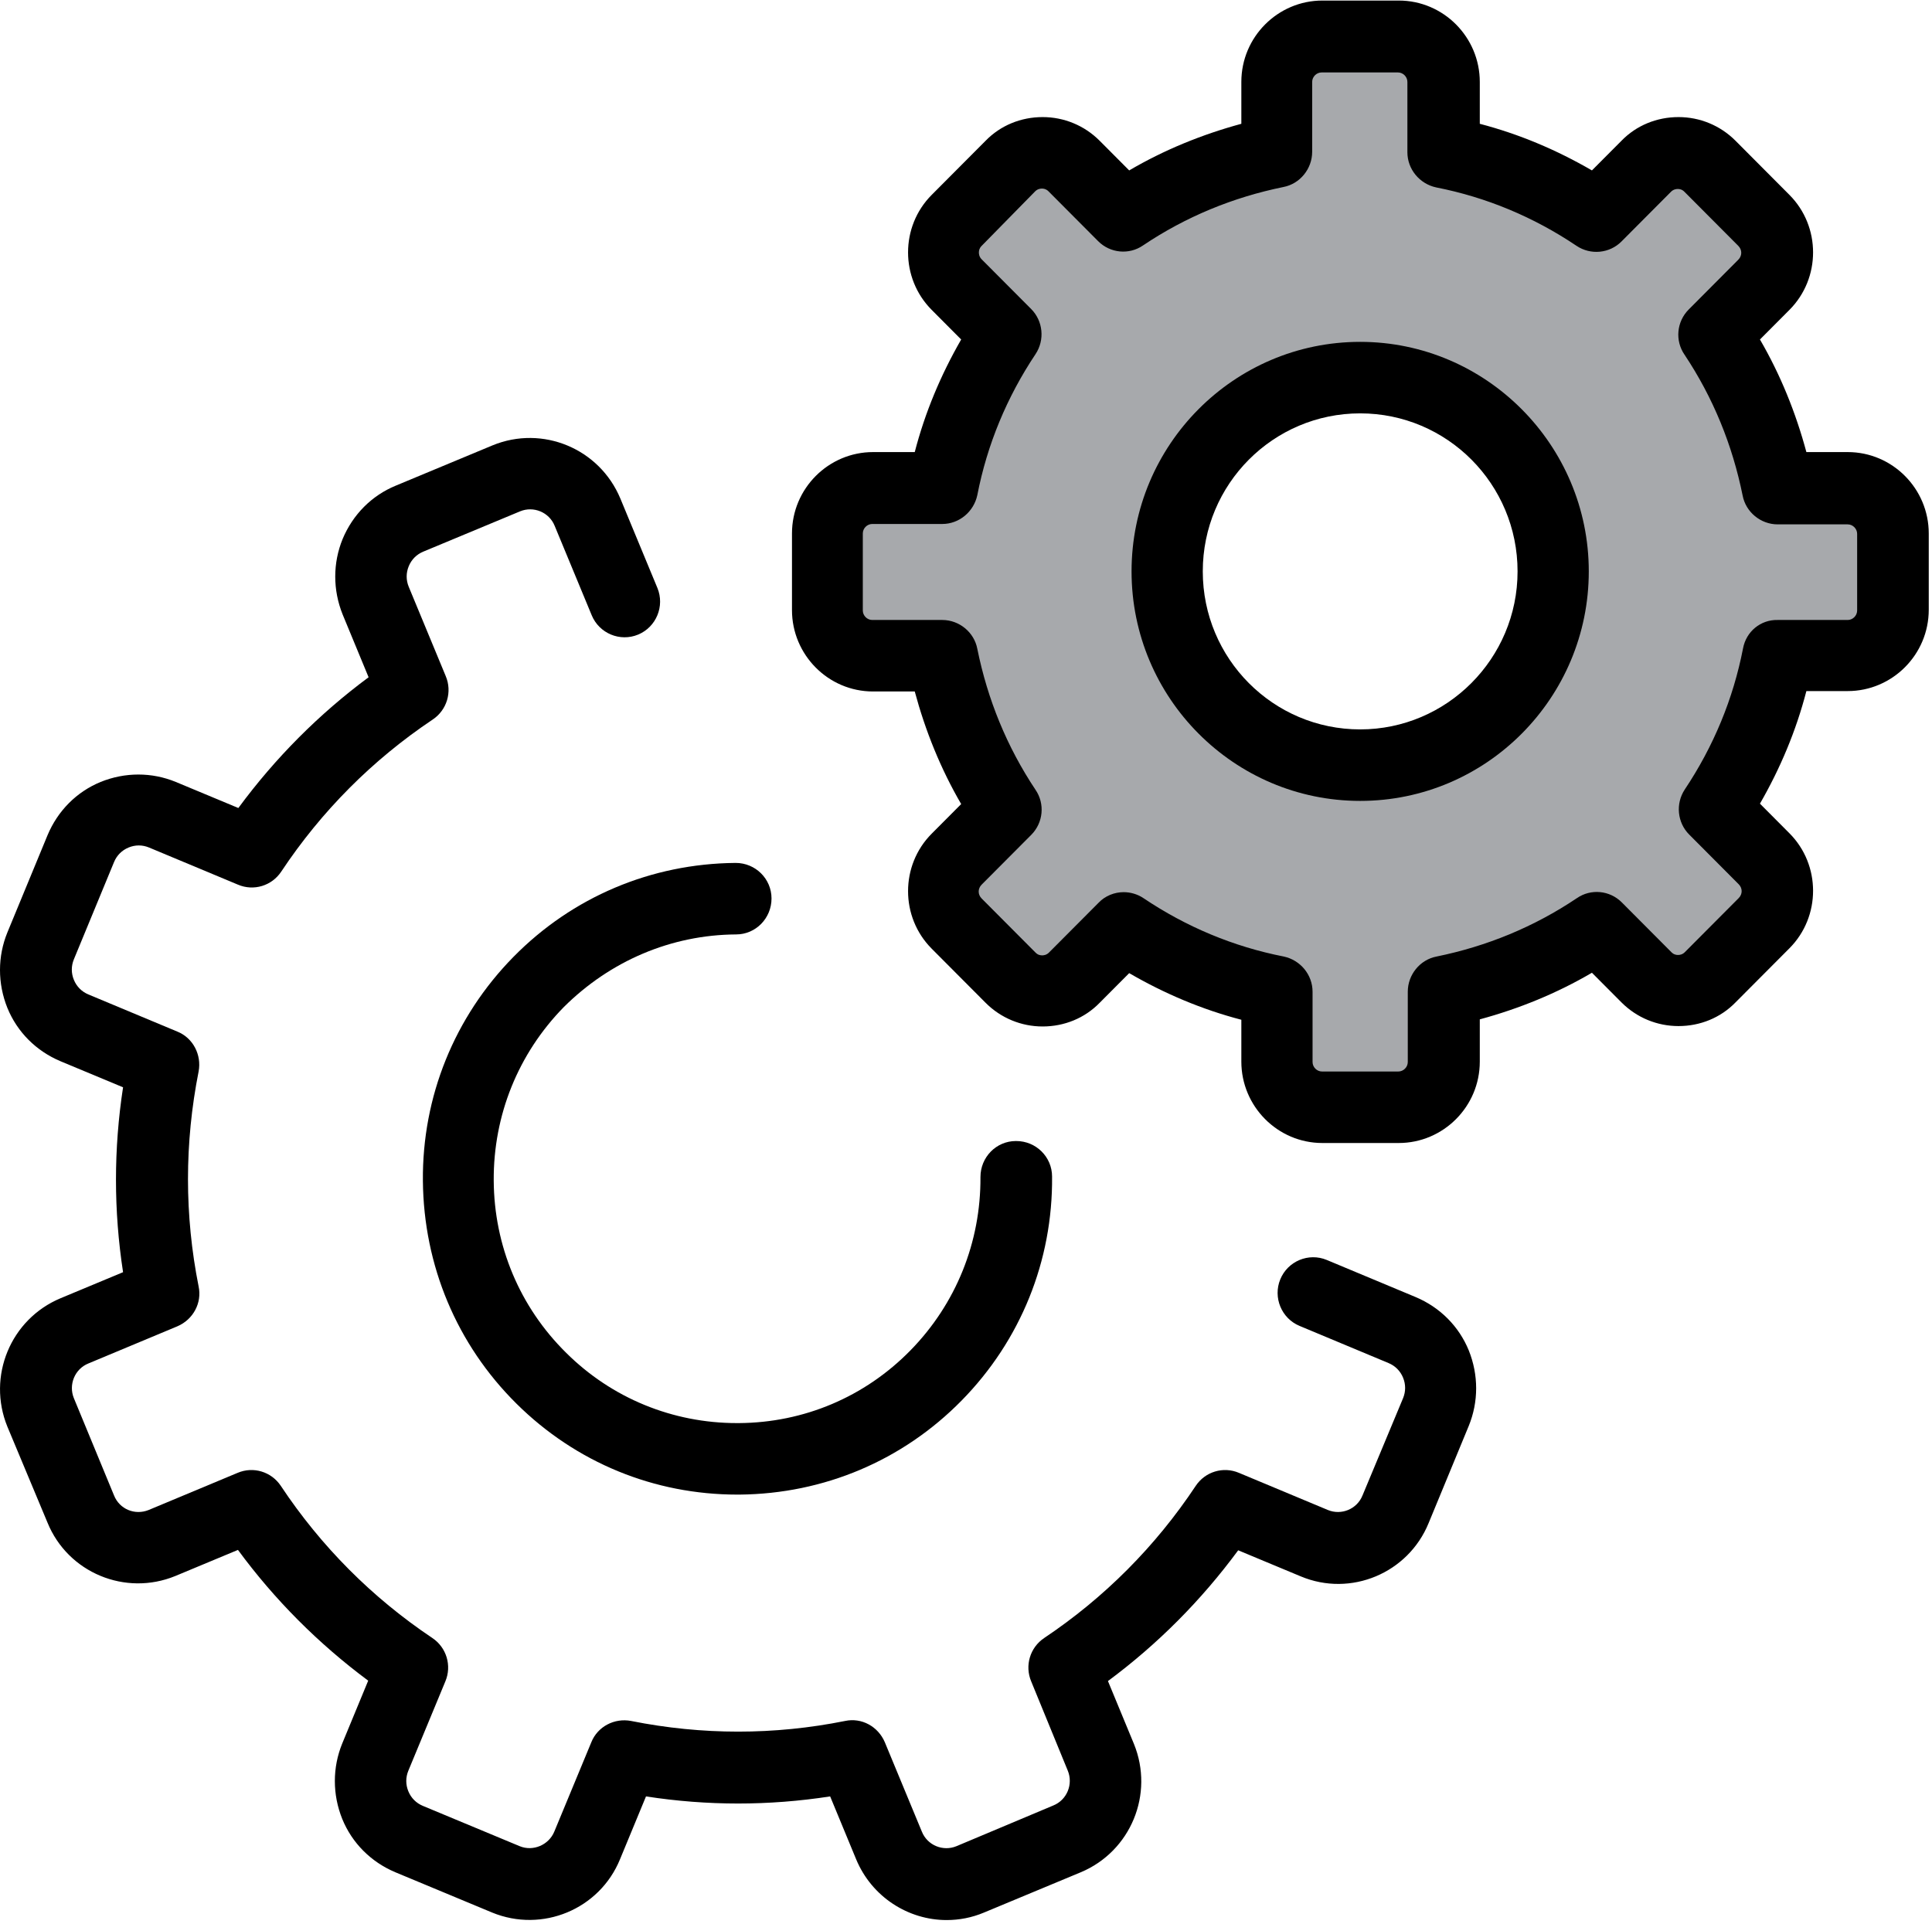
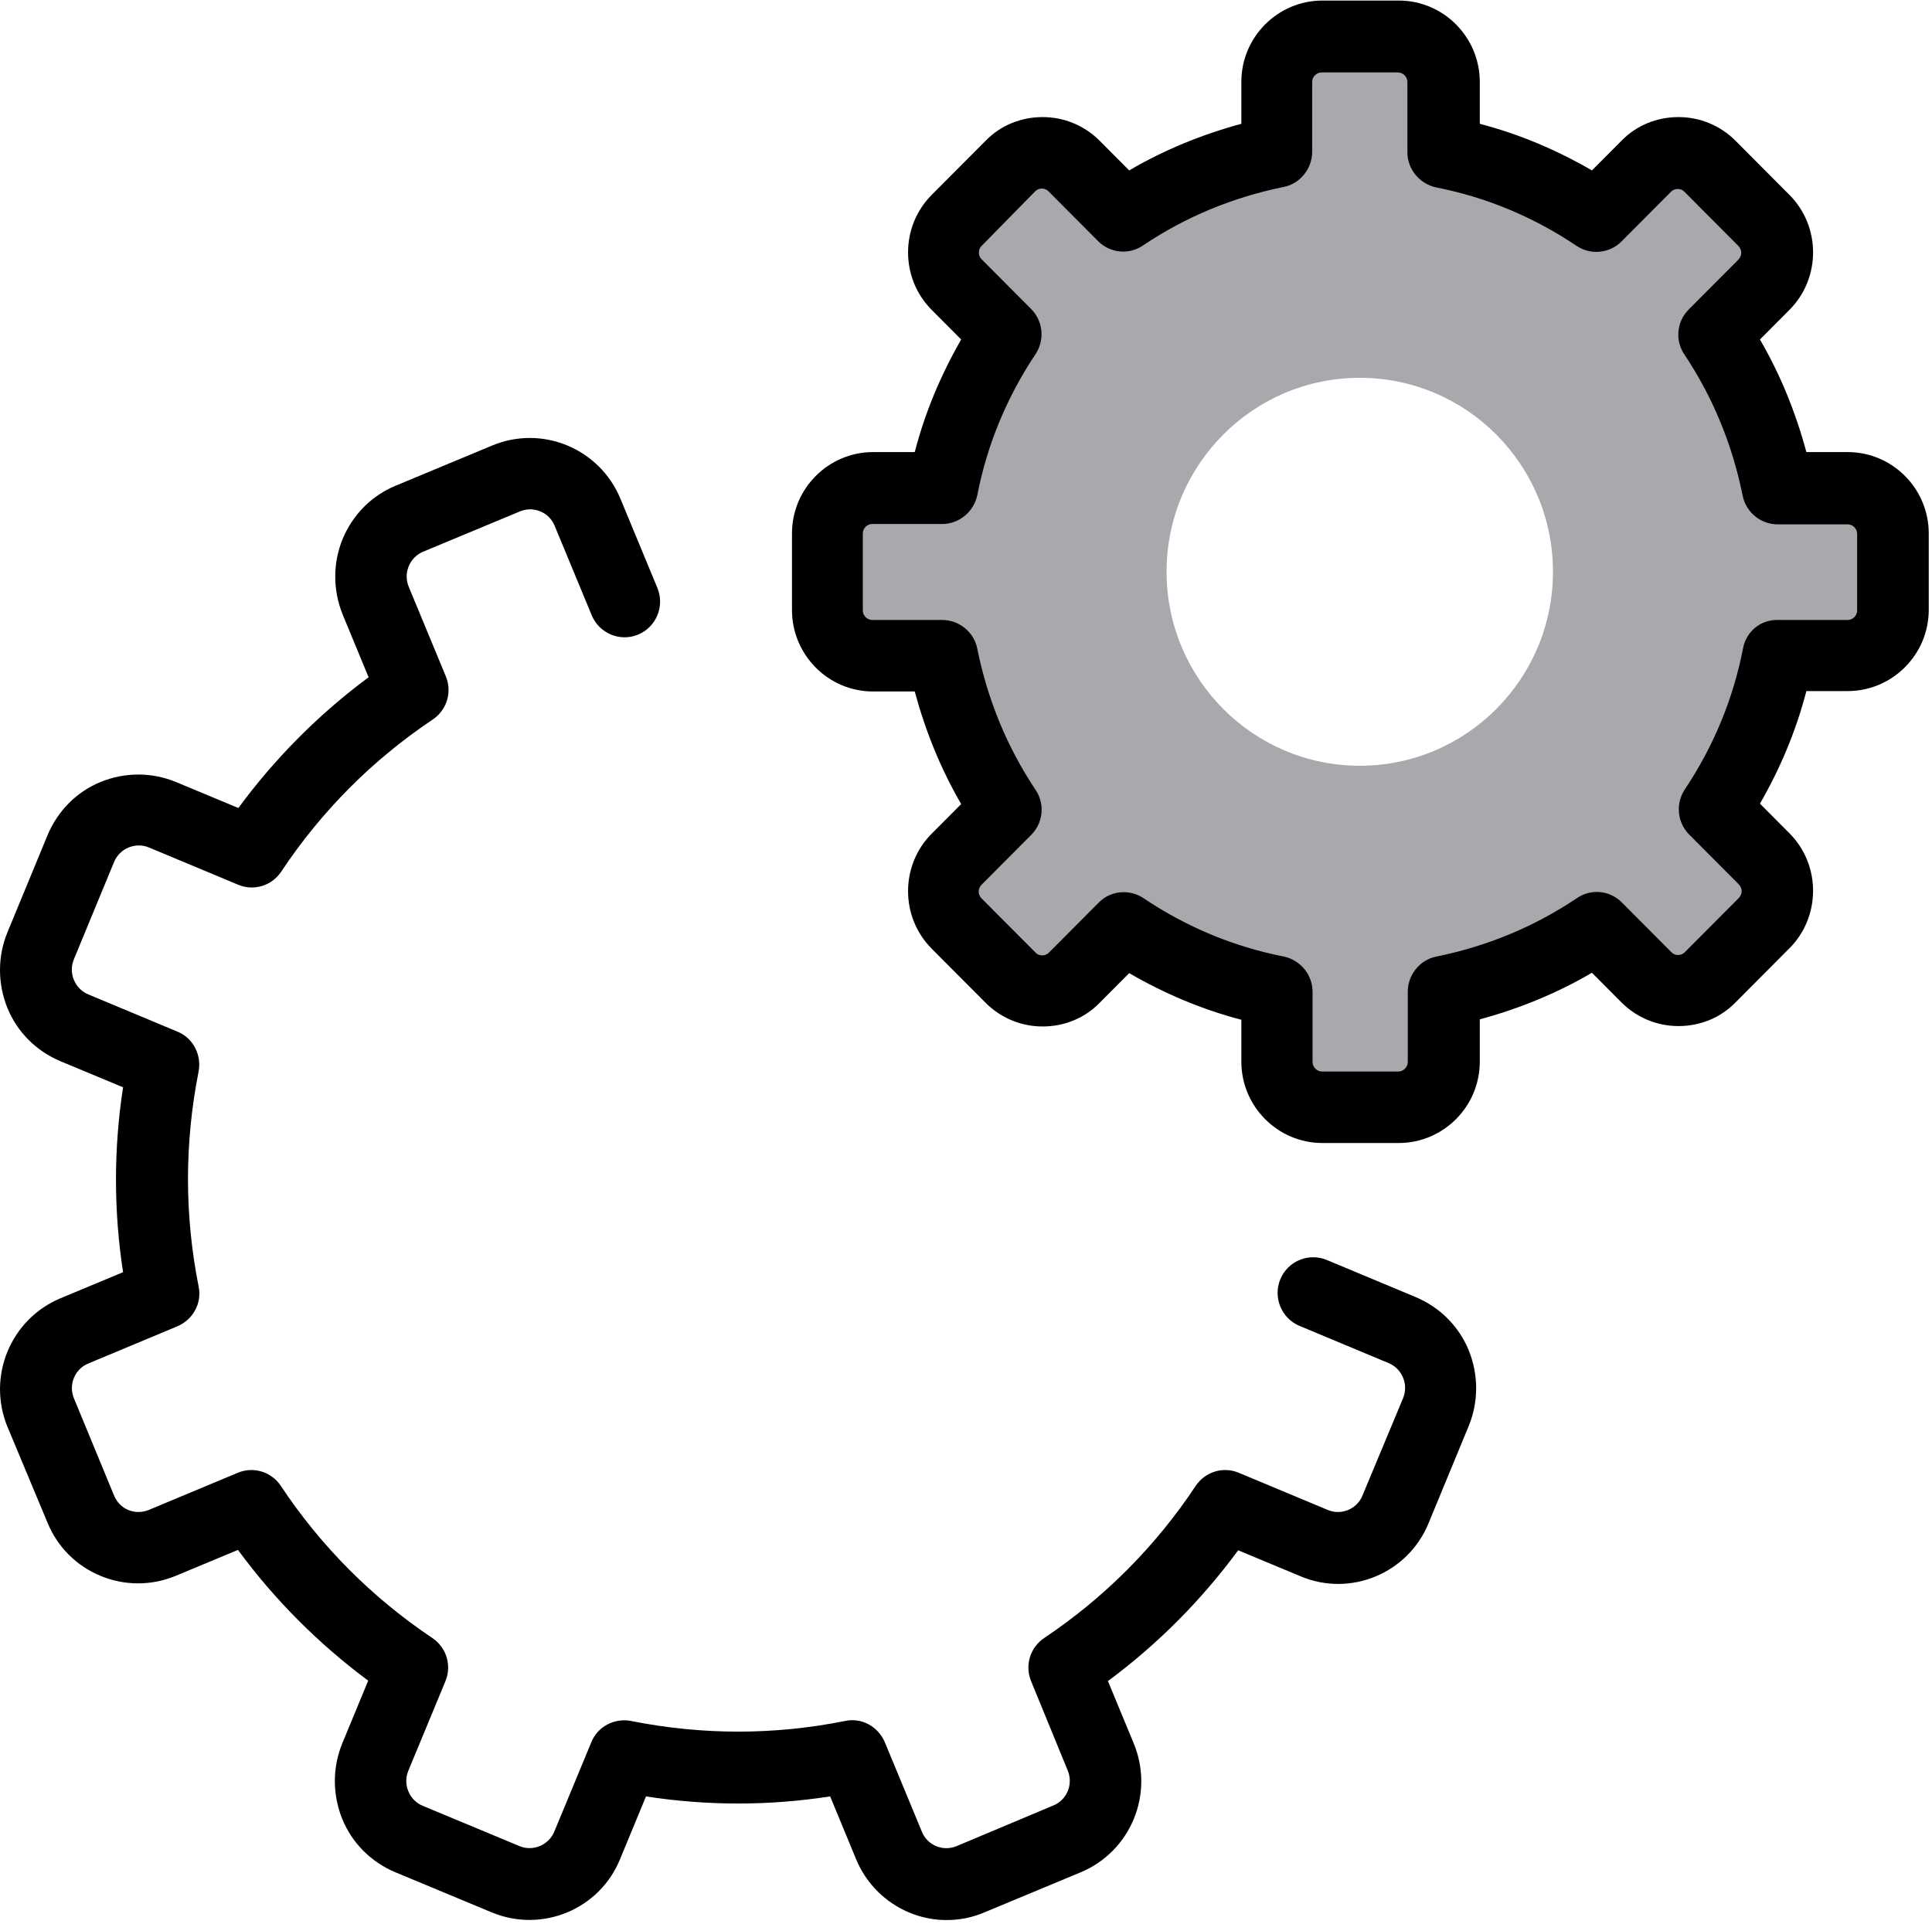
<svg xmlns="http://www.w3.org/2000/svg" width="491px" height="489px" viewBox="0 0 491 489" version="1.1">
  <title>settings-1</title>
  <desc>Created with Sketch.</desc>
  <defs />
  <g id="Page-1" stroke="none" stroke-width="1" fill="none" fill-rule="evenodd">
    <g id="settings-1">
      <g id="Layer_1">
        <g id="Group">
          <path d="M221.675,166.519 L239.475,166.519 C242.275,180.777 247.875,193.931 255.575,205.579 L242.975,218.231 C238.475,222.749 238.475,230.079 242.975,234.597 L256.675,248.354 C261.175,252.872 268.475,252.872 272.975,248.354 L285.575,235.702 C297.175,243.534 310.375,249.057 324.475,251.868 L324.475,269.741 C324.475,276.168 329.675,281.288 335.975,281.288 L355.375,281.288 C361.775,281.288 366.875,276.067 366.875,269.741 L366.875,251.868 C381.075,249.057 394.175,243.434 405.775,235.702 L418.375,248.354 C422.875,252.872 430.175,252.872 434.675,248.354 L448.375,234.597 C452.875,230.079 452.875,222.749 448.375,218.231 L435.775,205.579 C443.575,193.931 449.075,180.677 451.875,166.519 L469.675,166.519 C476.075,166.519 481.175,161.298 481.175,154.972 L481.175,135.593 C481.175,129.166 475.975,124.045 469.675,124.045 L451.875,124.045 C449.075,109.787 443.475,96.633 435.775,84.986 L448.375,72.334 C452.875,67.815 452.875,60.485 448.375,55.967 L434.575,42.211 C430.075,37.692 422.775,37.692 418.275,42.211 L405.675,54.862 C394.075,47.03 380.875,41.508 366.775,38.696 L366.775,20.823 C366.775,14.397 361.575,9.276 355.275,9.276 L335.875,9.276 C329.475,9.276 324.375,14.497 324.375,20.823 L324.375,38.696 C310.175,41.508 297.075,47.131 285.475,54.862 L272.975,42.211 C268.475,37.692 261.175,37.692 256.675,42.211 L242.975,55.967 C238.475,60.485 238.475,67.815 242.975,72.334 L255.575,84.986 C247.775,96.633 242.275,109.887 239.475,124.045 L221.675,124.045 C215.275,124.045 210.175,129.267 210.175,135.593 L210.175,155.072 C210.175,161.398 215.275,166.519 221.675,166.519 Z M345.575,96.031 C372.675,96.031 394.675,118.121 394.675,145.332 C394.675,172.544 372.675,194.634 345.575,194.634 C318.475,194.634 296.475,172.544 296.475,145.332 C296.475,118.121 318.475,96.031 345.575,96.031 Z" id="XMLID_698_" fill="#A7A9AC" />
          <path d="M346.275,380.093 C344.875,383.607 340.875,385.214 337.475,383.808 L314.875,374.369 C310.875,372.662 306.275,374.068 303.875,377.683 C293.675,393.046 280.675,406.099 265.375,416.341 C261.775,418.751 260.375,423.37 262.075,427.386 L271.375,450.079 C272.775,453.493 271.175,457.509 267.675,458.915 L243.075,469.257 C239.675,470.663 235.675,469.056 234.275,465.542 L224.875,442.849 C223.175,438.833 218.975,436.523 214.775,437.427 C196.775,441.042 178.475,441.042 160.375,437.427 C156.175,436.624 151.875,438.833 150.275,442.849 L140.875,465.542 C139.475,468.956 135.475,470.663 132.075,469.257 L107.475,459.015 C105.775,458.312 104.475,457.007 103.775,455.3 C103.075,453.593 103.075,451.786 103.775,450.079 L113.175,427.386 C114.875,423.37 113.475,418.751 109.875,416.341 C94.575,406.099 81.575,393.046 71.375,377.683 C68.975,374.068 64.375,372.662 60.375,374.369 L37.775,383.808 C34.275,385.214 30.375,383.607 28.975,380.093 L18.775,355.392 C17.375,351.978 18.975,347.961 22.475,346.555 L45.075,337.117 C49.075,335.41 51.375,331.193 50.475,326.975 C46.875,308.901 46.875,290.526 50.475,272.352 C51.275,268.135 49.075,263.817 45.075,262.21 L22.475,252.772 C20.775,252.069 19.475,250.764 18.775,249.057 C18.075,247.35 18.075,245.542 18.775,243.835 L28.975,219.134 C29.675,217.427 30.975,216.122 32.675,215.419 C34.375,214.716 36.175,214.716 37.875,215.419 L60.475,224.858 C64.475,226.565 69.075,225.159 71.475,221.544 C81.675,206.181 94.675,193.128 109.975,182.886 C113.575,180.476 114.975,175.857 113.275,171.841 L103.875,149.148 C103.175,147.441 103.175,145.634 103.875,143.927 C104.575,142.22 105.875,140.914 107.575,140.211 L132.175,129.97 C135.575,128.564 139.575,130.17 140.975,133.685 L150.375,156.378 C152.275,160.996 157.575,163.206 162.175,161.298 C166.775,159.39 168.975,154.068 167.075,149.449 L157.675,126.756 C152.375,114.004 137.875,107.98 125.175,113.201 L100.575,123.443 C94.475,125.953 89.675,130.773 87.075,136.998 C84.575,143.123 84.575,149.951 87.075,156.177 L93.675,172.142 C81.075,181.48 69.975,192.626 60.575,205.378 L44.675,198.751 C38.575,196.241 31.775,196.241 25.575,198.751 C19.475,201.261 14.675,206.081 12.075,212.306 L1.875,237.007 C-0.625,243.132 -0.625,249.96 1.875,256.186 C4.375,262.311 9.175,267.131 15.375,269.741 L31.275,276.368 C28.875,292.032 28.875,307.696 31.275,323.361 L15.375,329.988 C2.675,335.309 -3.325,349.869 1.875,362.621 L12.075,387.021 C17.275,399.773 31.875,405.798 44.575,400.576 L60.475,393.949 C69.775,406.601 80.875,417.747 93.575,427.185 L86.975,443.15 C84.475,449.276 84.475,456.103 86.975,462.329 C89.475,468.454 94.275,473.274 100.475,475.884 L125.075,486.126 C137.775,491.348 152.375,485.323 157.575,472.571 L164.175,456.606 C179.775,459.015 195.375,459.015 210.975,456.606 L217.575,472.571 C221.575,482.21 230.875,488.034 240.575,488.034 C243.775,488.034 246.975,487.432 250.075,486.126 L274.675,475.884 C287.375,470.563 293.375,456.003 288.175,443.251 L281.575,427.286 C294.175,417.947 305.275,406.802 314.675,394.05 L330.575,400.677 C343.275,405.999 357.875,399.873 363.075,387.121 L373.275,362.42 C375.775,356.295 375.775,349.467 373.275,343.242 C370.775,337.117 365.975,332.297 359.775,329.686 L337.175,320.248 C332.575,318.34 327.275,320.549 325.375,325.168 C323.475,329.787 325.675,335.109 330.275,337.016 L352.875,346.455 C354.575,347.158 355.875,348.463 356.575,350.17 C357.275,351.877 357.275,353.685 356.575,355.392 L346.275,380.093 Z" id="Shape" fill="#000000" />
-           <path d="M187.075,237.509 C192.075,237.509 196.075,233.393 196.075,228.372 C196.075,223.352 191.975,219.335 186.975,219.335 C186.975,219.335 186.975,219.335 186.875,219.335 C165.475,219.536 145.475,227.97 130.475,243.233 C115.475,258.495 107.275,278.778 107.475,300.166 C107.675,321.654 116.075,341.736 131.275,356.797 C146.375,371.758 166.275,379.892 187.375,379.892 L187.975,379.892 C209.375,379.691 229.375,371.256 244.375,355.994 C259.375,340.732 267.575,320.449 267.375,299.061 C267.375,294.041 263.275,290.024 258.275,290.024 C258.275,290.024 258.275,290.024 258.175,290.024 C253.175,290.024 249.175,294.141 249.175,299.162 C249.275,315.729 242.975,331.393 231.375,343.242 C219.775,355.09 204.275,361.617 187.775,361.717 L187.275,361.717 C170.975,361.717 155.475,355.392 143.875,343.844 C132.075,332.197 125.575,316.633 125.475,300.065 C125.375,283.497 131.675,267.833 143.275,255.985 C155.075,244.237 170.575,237.61 187.075,237.509 Z" id="Shape" fill="#000000" />
          <path d="M469.575,175.656 C480.875,175.656 490.175,166.419 490.175,154.972 L490.175,135.593 C490.175,124.246 480.975,114.908 469.575,114.908 L459.075,114.908 C456.375,104.867 452.475,95.227 447.275,86.291 L454.775,78.76 C462.775,70.727 462.775,57.573 454.775,49.541 L441.075,35.784 C437.175,31.868 431.975,29.76 426.575,29.76 C421.075,29.76 415.875,31.868 412.075,35.784 L404.575,43.315 C395.575,38.094 386.075,34.077 376.075,31.467 L376.075,20.823 C376.075,9.477 366.875,0.139 355.475,0.139 L336.075,0.139 C324.775,0.139 315.475,9.376 315.475,20.823 L315.475,31.467 C305.475,34.178 295.875,38.094 286.975,43.315 L279.475,35.784 C275.575,31.868 270.375,29.76 264.975,29.76 C259.475,29.76 254.275,31.868 250.475,35.784 L236.775,49.541 C228.775,57.573 228.775,70.727 236.775,78.76 L244.275,86.291 C239.075,95.328 235.075,104.867 232.475,114.908 L221.875,114.908 C210.575,114.908 201.275,124.146 201.275,135.593 L201.275,155.072 C201.275,166.419 210.475,175.757 221.875,175.757 L232.475,175.757 C235.175,185.798 239.075,195.437 244.275,204.374 L236.775,211.905 C228.775,219.938 228.775,233.091 236.775,241.124 L250.475,254.88 C254.375,258.796 259.575,260.905 264.975,260.905 C270.475,260.905 275.675,258.796 279.475,254.88 L286.975,247.35 C295.975,252.571 305.475,256.587 315.475,259.198 L315.475,269.842 C315.475,281.188 324.675,290.526 336.075,290.526 L355.475,290.526 C366.775,290.526 376.075,281.288 376.075,269.842 L376.075,259.098 C386.075,256.387 395.675,252.471 404.575,247.249 L412.075,254.78 C415.975,258.696 421.175,260.805 426.575,260.805 C432.075,260.805 437.275,258.696 441.075,254.78 L454.775,241.024 C462.775,232.991 462.775,219.837 454.775,211.804 L447.275,204.273 C452.475,195.237 456.475,185.697 459.075,175.656 L469.575,175.656 L469.575,175.656 Z M442.975,164.812 C440.475,177.665 435.475,189.714 428.175,200.659 C425.775,204.273 426.275,209.093 429.275,212.106 L441.875,224.757 C442.875,225.761 442.875,227.268 441.875,228.272 L428.175,242.028 C427.575,242.63 426.875,242.731 426.475,242.731 C425.975,242.731 425.375,242.63 424.775,242.028 L412.175,229.376 C409.075,226.263 404.275,225.862 400.775,228.272 C389.875,235.602 377.875,240.522 365.075,243.132 C360.875,243.936 357.775,247.751 357.775,252.069 L357.775,269.942 C357.775,271.247 356.675,272.352 355.375,272.352 L335.975,272.352 C334.675,272.352 333.575,271.247 333.575,269.942 L333.575,252.069 C333.575,247.751 330.475,244.036 326.275,243.132 C313.475,240.622 301.475,235.602 290.575,228.272 C289.075,227.268 287.275,226.765 285.575,226.765 C283.275,226.765 280.875,227.669 279.175,229.477 L266.575,242.128 C265.975,242.731 265.275,242.831 264.875,242.831 C264.375,242.831 263.775,242.731 263.175,242.128 L249.475,228.372 C248.475,227.368 248.475,225.862 249.475,224.858 L262.075,212.206 C265.175,209.093 265.575,204.273 263.175,200.759 C255.875,189.814 250.975,177.765 248.375,164.912 C247.575,160.695 243.775,157.583 239.475,157.583 L221.675,157.583 C220.375,157.583 219.275,156.478 219.275,155.173 L219.275,135.593 C219.275,134.287 220.375,133.183 221.675,133.183 L239.475,133.183 C243.775,133.183 247.475,130.07 248.375,125.853 C250.875,113 255.875,100.951 263.175,90.006 C265.575,86.391 265.075,81.572 262.075,78.559 L249.475,65.908 C248.875,65.305 248.775,64.602 248.775,64.201 C248.775,63.699 248.875,63.096 249.475,62.494 L263.075,48.637 C263.675,48.034 264.375,47.934 264.775,47.934 C265.275,47.934 265.875,48.034 266.475,48.637 L279.075,61.289 C282.175,64.401 286.975,64.803 290.475,62.393 C301.375,55.063 313.375,50.143 326.175,47.532 C330.375,46.729 333.475,42.914 333.475,38.596 L333.475,20.823 C333.475,19.518 334.575,18.413 335.875,18.413 L355.275,18.413 C356.575,18.413 357.675,19.518 357.675,20.823 L357.675,38.696 C357.675,43.014 360.775,46.729 364.975,47.633 C377.775,50.143 389.775,55.164 400.675,62.494 C404.275,64.903 409.075,64.401 412.075,61.389 L424.675,48.737 C425.275,48.135 425.975,48.034 426.375,48.034 C426.875,48.034 427.475,48.135 428.075,48.737 L441.775,62.494 C442.775,63.498 442.775,65.004 441.775,66.008 L429.175,78.66 C426.075,81.772 425.675,86.592 428.075,90.107 C435.375,101.051 440.275,113.101 442.875,125.953 C443.675,130.17 447.475,133.283 451.775,133.283 L469.575,133.283 C470.875,133.283 471.975,134.388 471.975,135.693 L471.975,155.173 C471.975,156.478 470.875,157.583 469.575,157.583 L451.775,157.583 C447.475,157.482 443.775,160.494 442.975,164.812 Z" id="Shape" fill="#000000" />
-           <path d="M345.675,86.893 C313.575,86.893 287.575,113.101 287.575,145.232 C287.575,177.464 313.675,203.571 345.675,203.571 C377.775,203.571 403.775,177.363 403.775,145.232 C403.775,113.101 377.675,86.893 345.675,86.893 Z M345.675,185.396 C323.575,185.396 305.675,167.423 305.675,145.232 C305.675,123.041 323.575,105.068 345.675,105.068 C367.775,105.068 385.675,123.041 385.675,145.232 C385.675,167.423 367.675,185.396 345.675,185.396 Z" id="Shape" fill="#000000" />
        </g>
      </g>
    </g>
  </g>
</svg>